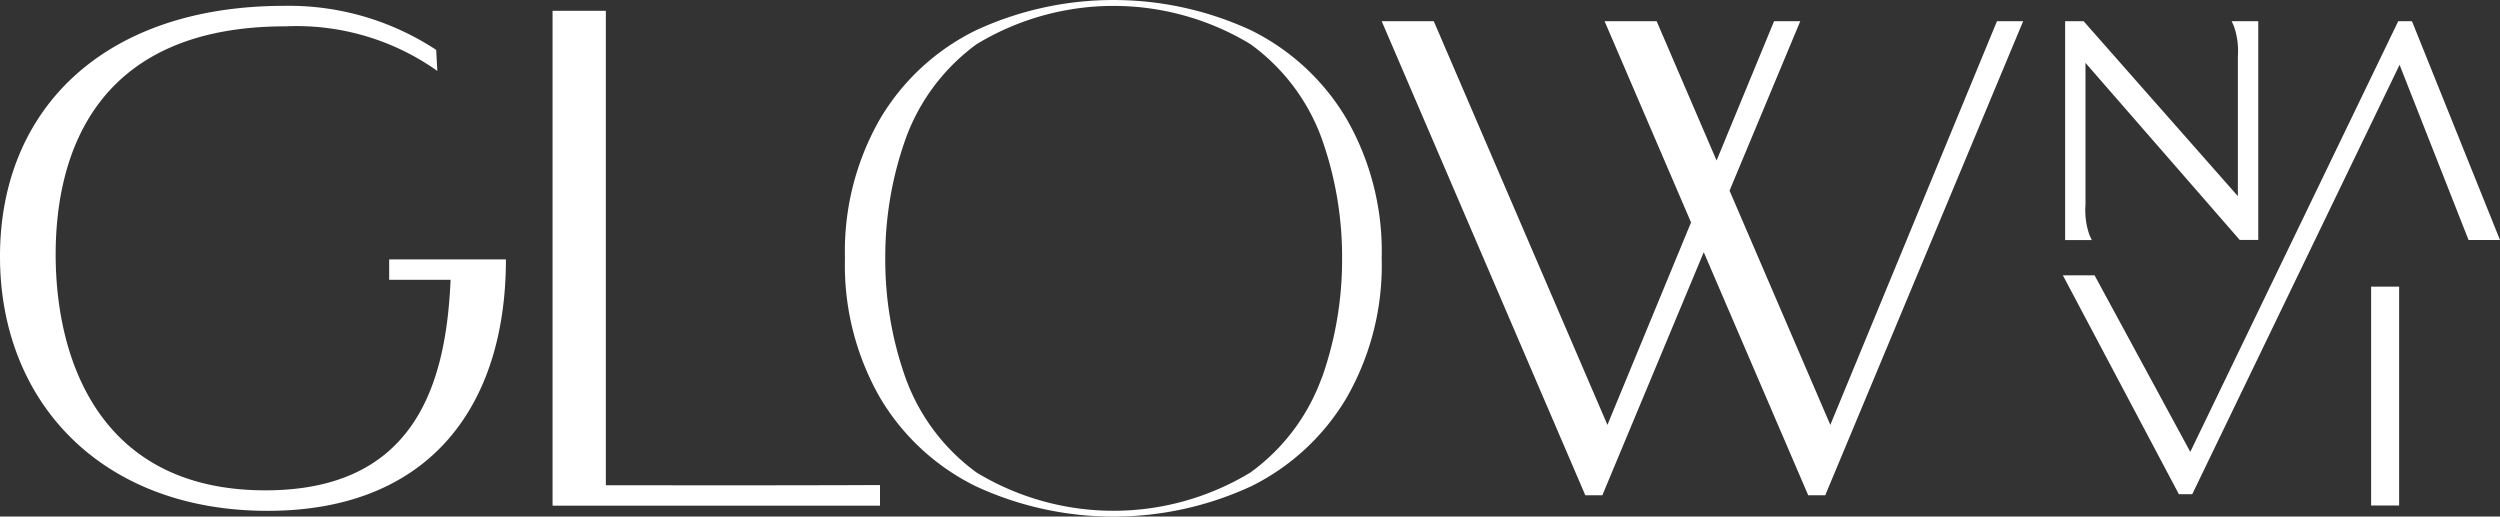
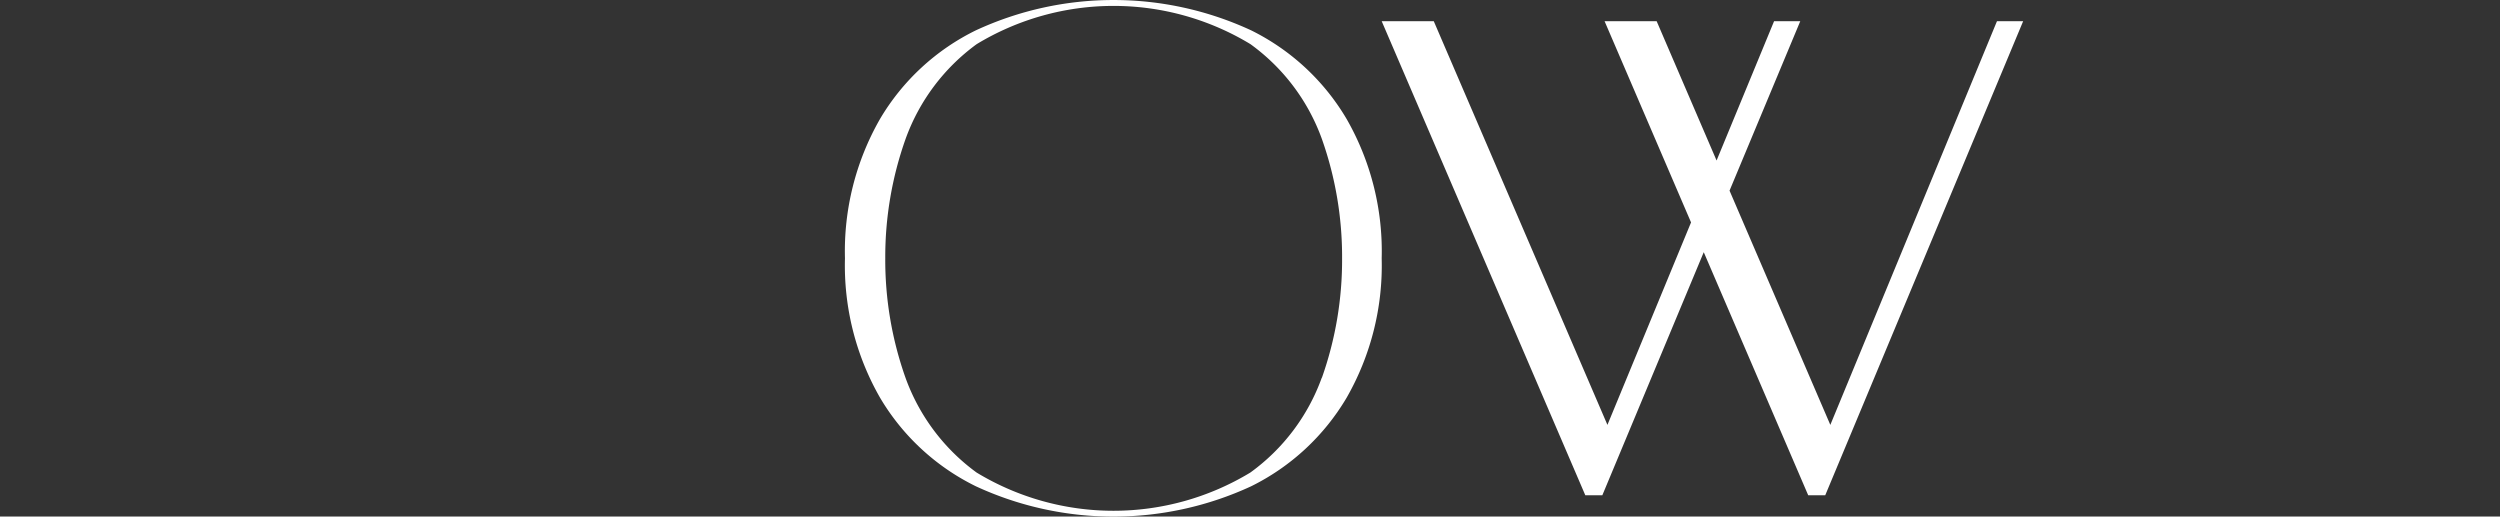
<svg xmlns="http://www.w3.org/2000/svg" id="グループ_1807" data-name="グループ 1807" width="77.344" height="15.98" viewBox="0 0 77.344 15.98">
  <rect x="0" y="0" width="77.344" height="15.98" fill="#333333" stroke="none" />
  <defs>
    <clipPath id="clip-path">
      <rect id="長方形_261" data-name="長方形 261" width="77.344" height="15.98" fill="#fff" />
    </clipPath>
  </defs>
  <g id="グループ_1343" data-name="グループ 1343" transform="translate(0 0)" clip-path="url(#clip-path)">
-     <path id="パス_289" data-name="パス 289" d="M12.04,9.076h1.9c-.137,3.166-1.059,6.513-5.729,6.513-5.116,0-6.489-4.025-6.489-7.3,0-3.189,1.3-7.055,7.108-7.055a7.534,7.534,0,0,1,4.7,1.379l-.035-.65A8.281,8.281,0,0,0,8.79.6C3.228.6,0,3.785,0,8.353c0,4.523,3.159,7.87,8.276,7.87,5.047,0,7.376-3.279,7.376-7.779H12.04Z" transform="translate(0 -0.419)" fill="#fff" />
-     <path id="パス_290" data-name="パス 290" d="M59.266,15.806V1.129H57.618v15.31h10.13V15.8s-1.923.01-4.43.01Z" transform="translate(-40.523 -0.794)" fill="#fff" />
    <path id="パス_291" data-name="パス 291" d="M100.671.938a10.133,10.133,0,0,0-8.514,0,7.043,7.043,0,0,0-2.968,2.745A8.227,8.227,0,0,0,88.106,7.99,8.228,8.228,0,0,0,89.189,12.3a7.046,7.046,0,0,0,2.968,2.745,10.136,10.136,0,0,0,8.514,0,7.065,7.065,0,0,0,2.958-2.745,8.234,8.234,0,0,0,1.082-4.307,8.233,8.233,0,0,0-1.082-4.307A7.062,7.062,0,0,0,100.671.938m2.187,10.746a6.219,6.219,0,0,1-2.21,2.935,8.171,8.171,0,0,1-8.47,0,6.243,6.243,0,0,1-2.2-2.935,10.911,10.911,0,0,1-.625-3.694A10.916,10.916,0,0,1,89.981,4.3a6.248,6.248,0,0,1,2.2-2.934,8.171,8.171,0,0,1,8.47,0,6.225,6.225,0,0,1,2.21,2.934,10.917,10.917,0,0,1,.625,3.694,10.911,10.911,0,0,1-.625,3.694" transform="translate(-61.965 0)" fill="#fff" />
    <path id="パス_292" data-name="パス 292" d="M157.952,14.7l-3.118-7.247,2.188-5.242h-.81l-1.779,4.31-1.854-4.31h-1.611l2.675,6.225L151.056,14.7,145.683,2.21h-1.611l6.3,14.668h.526l3.138-7.521,3.232,7.521h.526L163.918,2.21h-.81Z" transform="translate(-101.326 -1.555)" fill="#fff" />
-     <path id="パス_293" data-name="パス 293" d="M216.09,8.829a2.322,2.322,0,0,1-.124-.943V3.5l4.741,5.441.032.036h.572V2.21h-.823l.069.151a2.336,2.336,0,0,1,.123.943V7.623L215.908,2.21h-.572V8.981h.825Z" transform="translate(-151.446 -1.554)" fill="#fff" />
-     <rect id="長方形_260" data-name="長方形 260" width="0.866" height="6.771" transform="translate(73.357 8.868)" fill="#fff" />
-     <path id="パス_294" data-name="パス 294" d="M225.9,2.21h-.424l-6.434,13.325-2.961-5.462H215.1l3.589,6.771h.414l6.414-13.284,2.134,5.42h.973Z" transform="translate(-151.28 -1.555)" fill="#fff" />
  </g>
</svg>